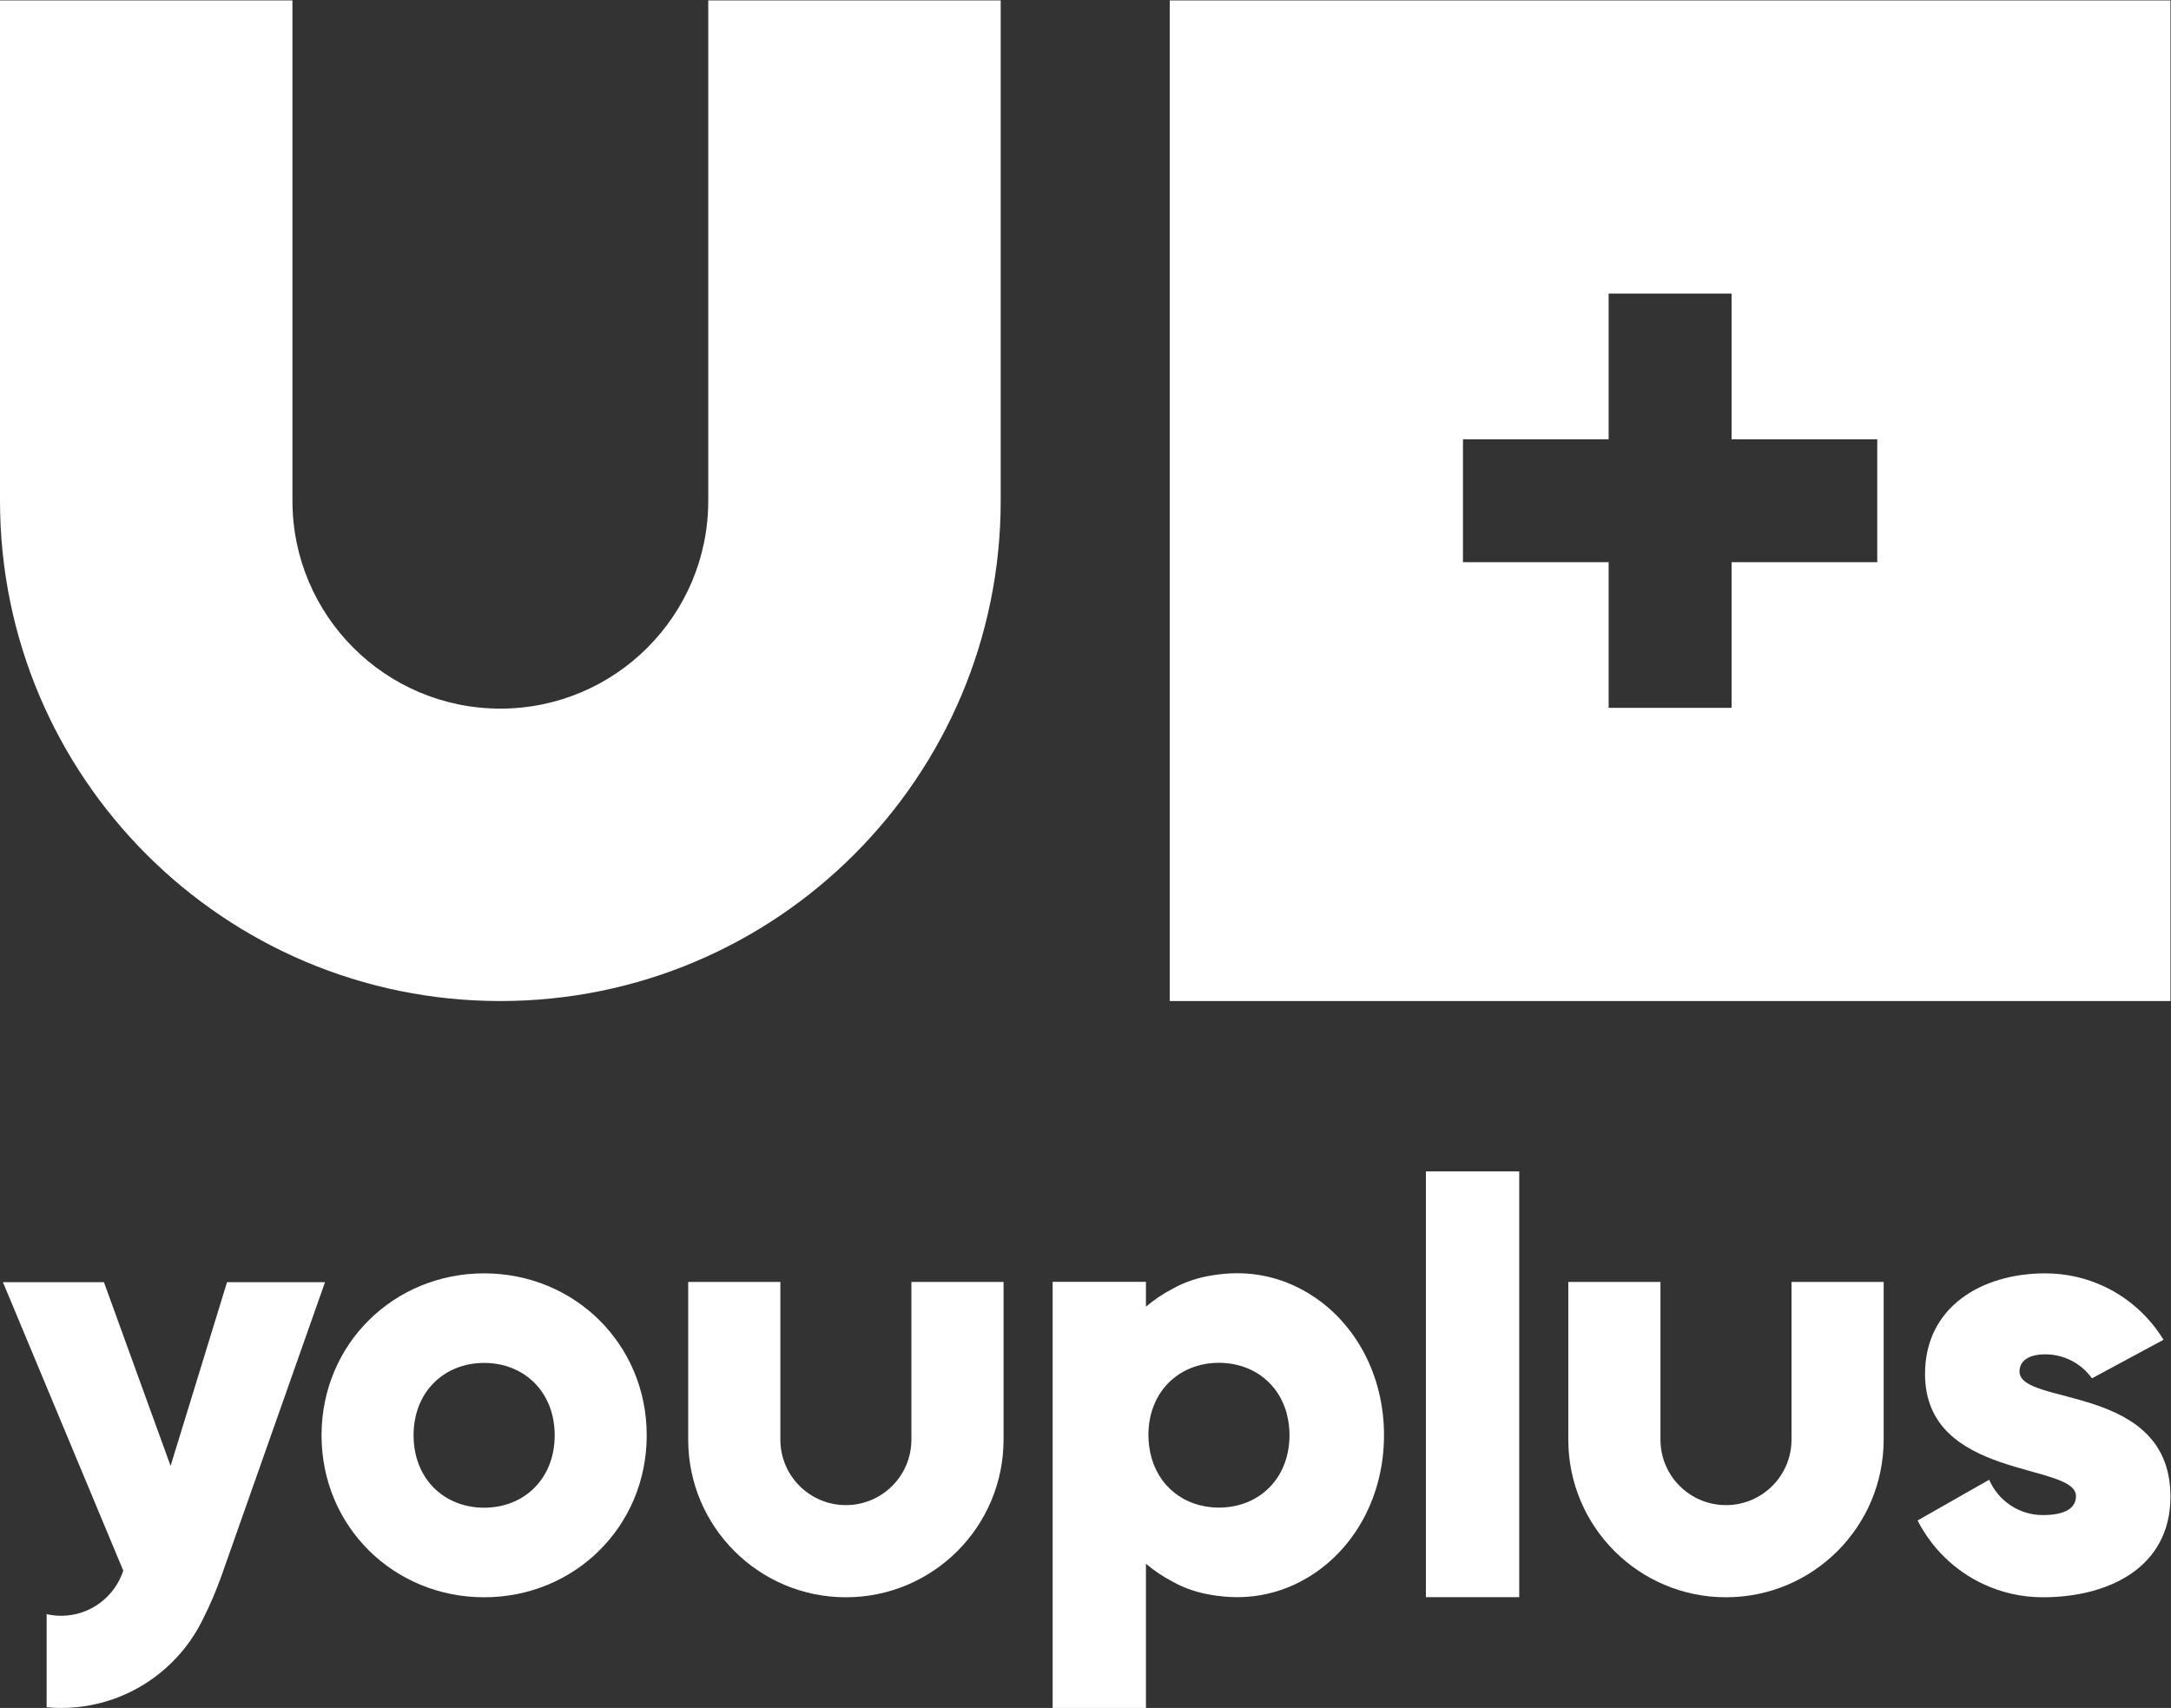
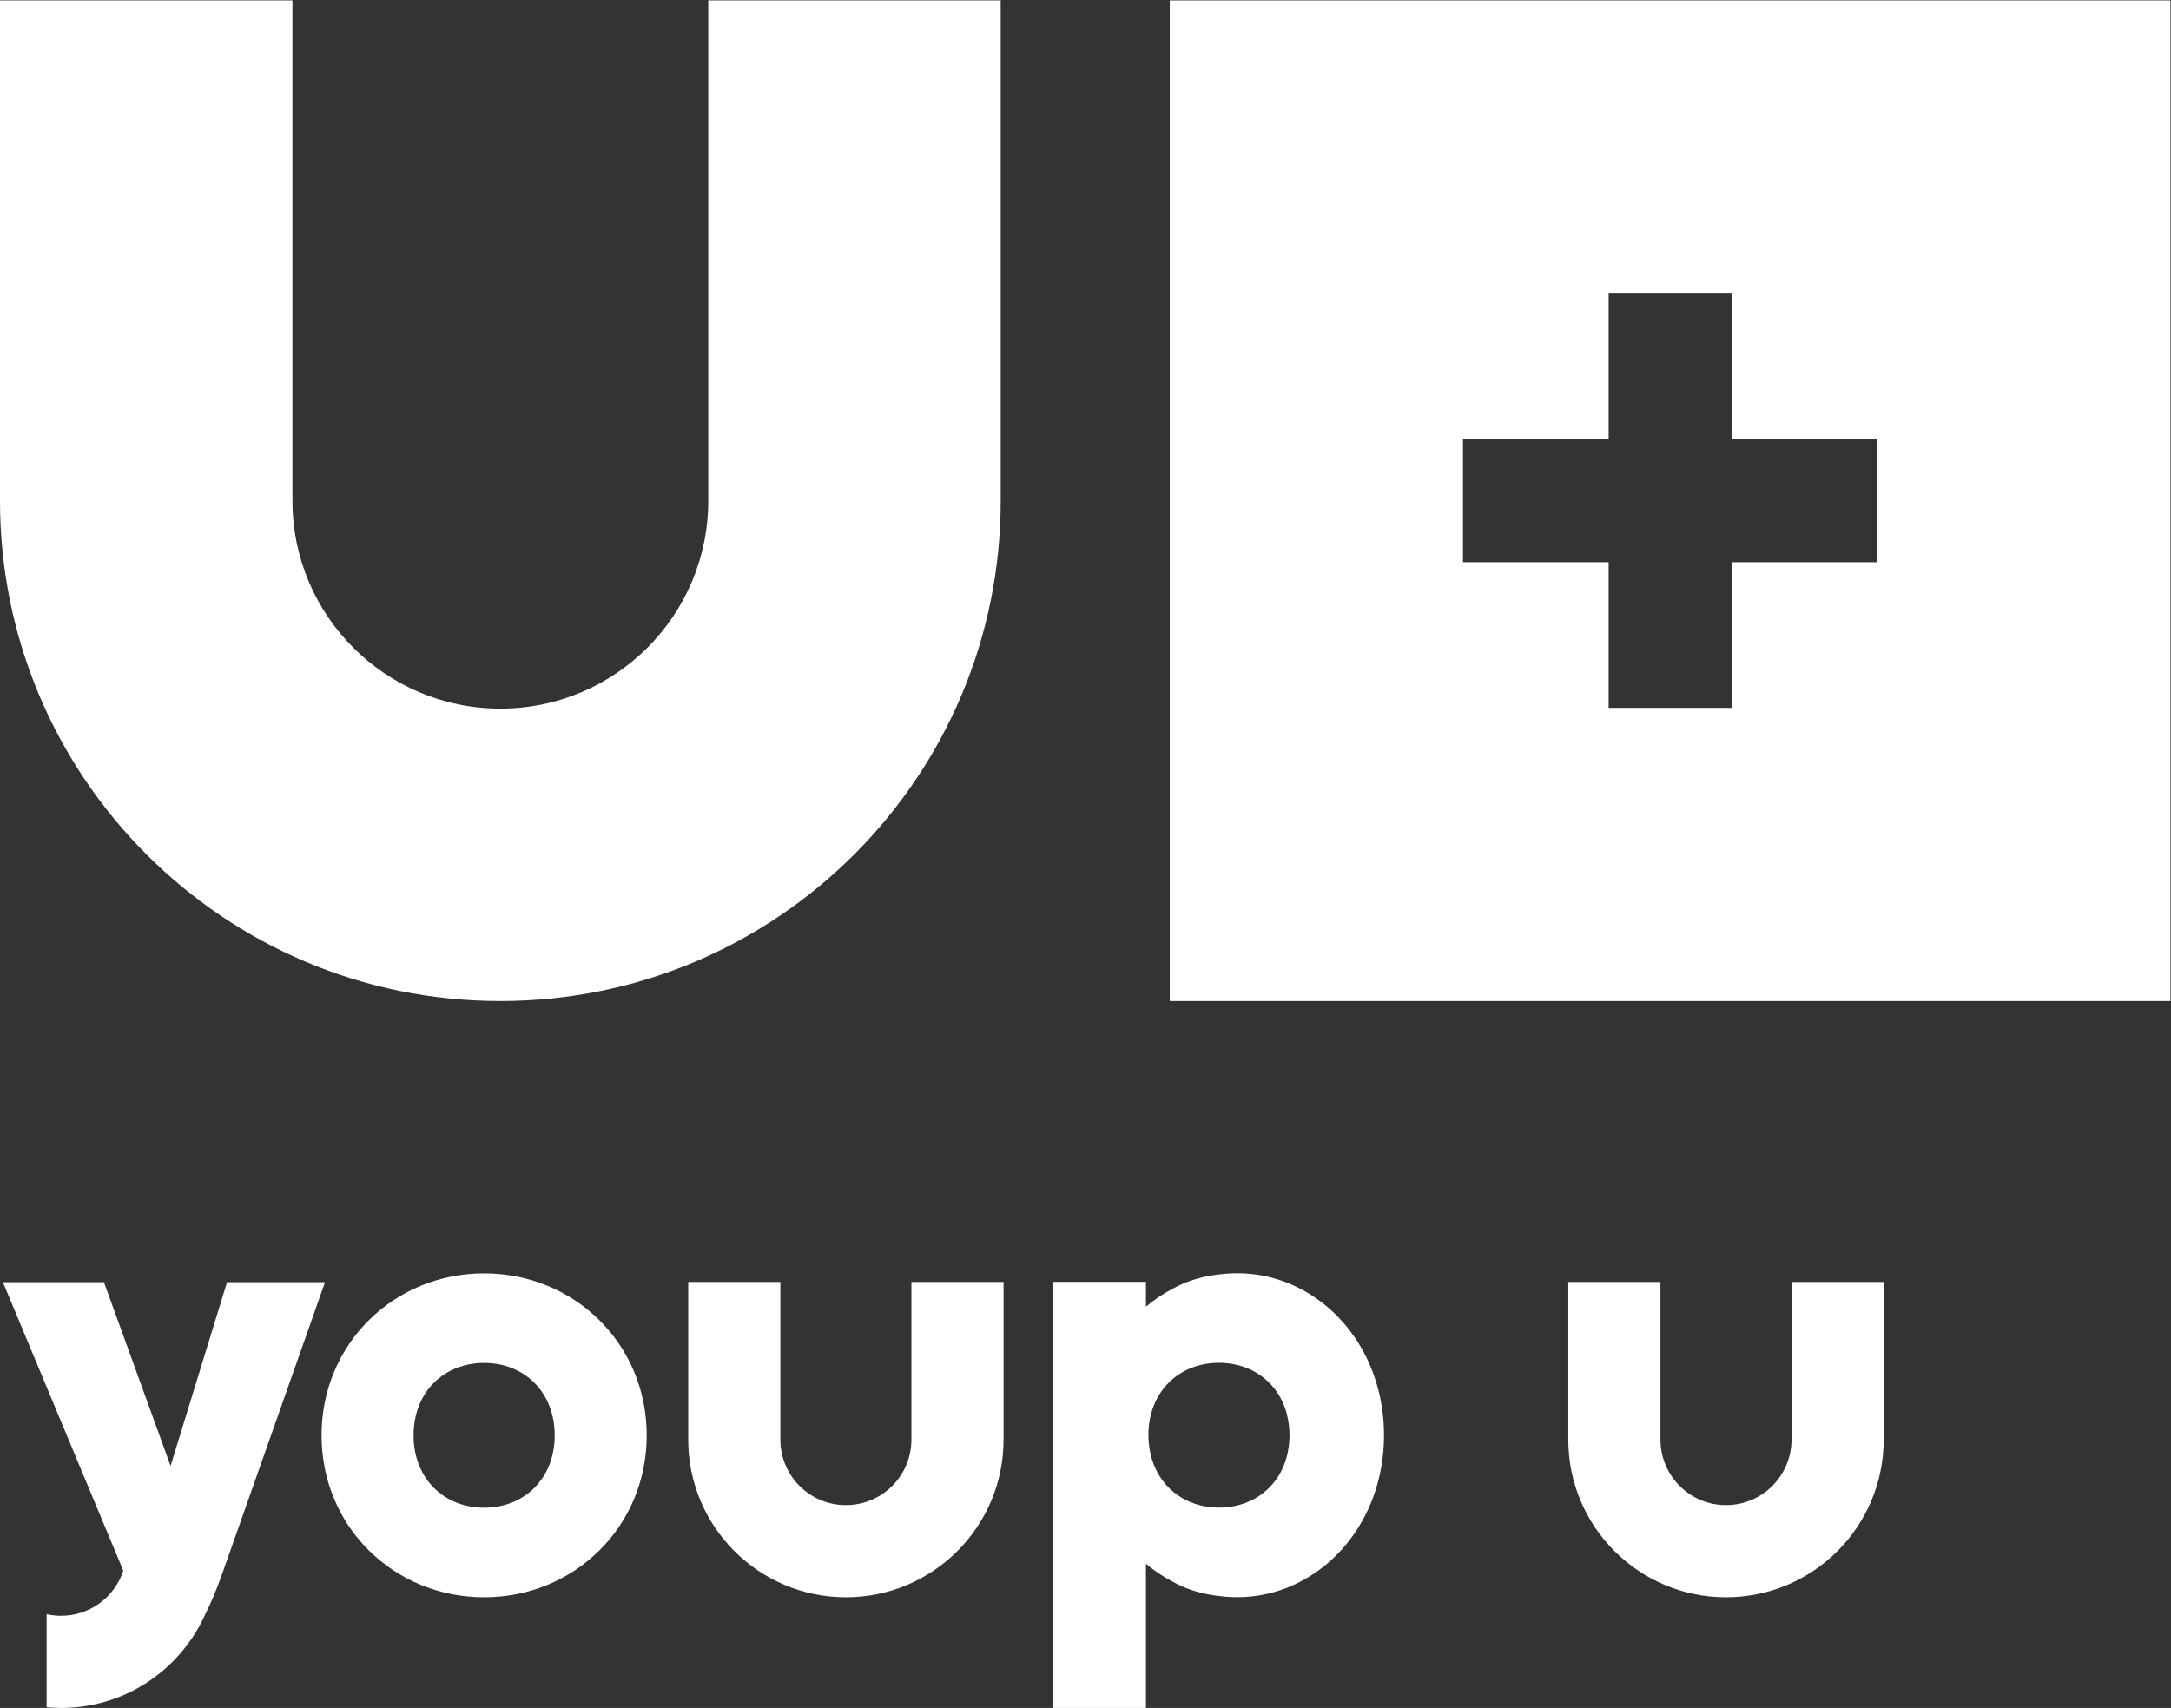
<svg xmlns="http://www.w3.org/2000/svg" xmlns:ns1="http://sodipodi.sourceforge.net/DTD/sodipodi-0.dtd" xmlns:ns2="http://www.inkscape.org/namespaces/inkscape" version="1.1" id="svg2" xml:space="preserve" width="1760.253" height="1384.92" viewBox="0 0 1760.253 1384.92" ns1:docname="youplus_logo_white_2.eps">
  <rect x="0" y="0" width="1760.253" height="1384.92" fill="#333333" stroke="none" />
  <defs id="defs6" />
  <g id="g8" ns2:groupmode="layer" ns2:label="ink_ext_XXXXXX" transform="matrix(1.333,0,0,-1.333,0,1384.92)">
    <g id="g10" transform="scale(0.1)">
      <path d="M 6086.8,7343.53 V 10386.9 H 4308.01 V 7343.53 c 0,-698.42 -566.19,-1264.61 -1264.61,-1264.61 -698.42,0 -1264.61,566.19 -1264.61,1264.61 V 10386.9 H 0 V 7343.53 c 0,-1680.82 1362.58,-3043.4 3043.4,-3043.4 1680.83,0 3043.4,1362.58 3043.4,3043.4 v 0" style="fill:#ffffff;fill-opacity:1;fill-rule:nonzero;stroke:none" id="path12" />
      <path d="m 2944.73,1218.03 c -242.6,0 -429.15,175.39 -429.15,440.41 0,264.97 186.55,440.36 429.15,440.36 242.54,0 429.2,-175.39 429.2,-440.36 0,-265.02 -186.66,-440.41 -429.2,-440.41 z m 0,1425.61 c -548.6,0 -988.95,-429.15 -988.95,-985.2 0,-556.1 440.35,-985.249 988.95,-985.249 548.6,0 988.95,429.149 988.95,985.249 0,556.05 -440.35,985.2 -988.95,985.2" style="fill:#ffffff;fill-opacity:1;fill-rule:nonzero;stroke:none" id="path14" />
-       <path d="M 8673.16,673.852 H 9240.8 V 3263.91 H 8673.16 V 673.852" style="fill:#ffffff;fill-opacity:1;fill-rule:nonzero;stroke:none" id="path16" />
      <path d="m 5543.65,1632.32 c 0,-220.1 -178.44,-398.53 -398.54,-398.53 -220.1,0 -398.53,178.43 -398.53,398.53 v 959.1 H 4186 v -959.1 c 0,-529.7 429.41,-959.109 959.11,-959.109 529.7,0 959.11,429.409 959.11,959.109 v 959.1 h -560.57 v -959.1" style="fill:#ffffff;fill-opacity:1;fill-rule:nonzero;stroke:none" id="path18" />
      <path d="m 10896.9,1632.32 c 0,-220.1 -178.5,-398.53 -398.6,-398.53 -220.1,0 -398.5,178.43 -398.5,398.53 v 959.1 h -560.59 v -959.1 c 0,-529.7 429.41,-959.109 959.09,-959.109 529.7,0 959.1,429.409 959.1,959.109 v 959.1 h -560.5 v -959.1" style="fill:#ffffff;fill-opacity:1;fill-rule:nonzero;stroke:none" id="path20" />
-       <path d="m 12283.8,2046.53 c 0,67.2 59.7,104.48 156.8,104.48 117,0 220.4,-57.64 284,-145.86 l 435.1,234.5 c -85.7,140.01 -210.6,253.35 -360,323.82 -109,51.39 -230.7,80.12 -359.1,80.12 v 0.02 c -388.2,0 -731.5,-205.16 -731.5,-612 0,-645.67 918.1,-537.43 918.1,-742.7 0,-74.61 -67.2,-115.64 -201.6,-115.64 -146.3,0 -271.9,88.51 -326.4,214.89 l -435.4,-247.86 c 86,-168.441 225.8,-304.87 397.3,-385.741 110.6,-52.168 234.2,-81.34 364.5,-81.34 v -0.008 c 403.1,0 776.3,182.848 776.3,611.999 0,690.46 -918.1,548.59 -918.1,761.32" style="fill:#ffffff;fill-opacity:1;fill-rule:nonzero;stroke:none" id="path22" />
      <path d="m 7841.68,1616.98 c -18.78,-241.23 -197.94,-398.25 -427.33,-398.25 -15.16,0 -30.09,0.68 -44.78,2.03 -199.67,18.35 -352.55,159.63 -379.62,370.74 -2.81,21.91 -4.75,44.29 -4.75,67.64 0,264.95 186.6,440.35 429.19,440.35 15.15,0 30.09,-0.68 44.77,-2.03 176.15,-16.19 316.3,-127.89 365.44,-298.94 0.04,-0.12 0.09,-0.23 0.12,-0.35 1.21,-4.23 1.96,-8.75 3.06,-13.05 10.03,-39.25 15.76,-81.21 15.76,-125.99 0,-14.36 -0.79,-28.33 -1.86,-42.15 z m 136.51,893.15 c -132.9,85.52 -287.47,134.2 -451.85,134.2 -0.68,0 -1.29,-0.08 -1.96,-0.08 -1.12,0 -2.23,0.09 -3.36,0.09 -24.83,0 -49.35,-1.36 -73.65,-3.46 -13.07,-1.02 -25.61,-2.67 -38.26,-4.19 -8.82,-1.16 -17.67,-2.2 -26.4,-3.64 -94.57,-14.29 -177.98,-42.1 -249.51,-82.78 -58.12,-29.99 -112.61,-66.76 -162.92,-109.19 v 151.06 h -559.8 -7.77 V 0 h 7.77 559.8 v 877.148 c 50.29,-42.418 104.76,-79.179 162.86,-109.16 71.58,-40.738 155.08,-68.566 249.75,-82.847 7.38,-1.211 14.87,-2.063 22.3,-3.082 14.02,-1.75 27.92,-3.598 42.43,-4.727 24.22,-2.094 48.66,-3.441 73.4,-3.441 1.09,0 2.15,0.078 3.22,0.078 0.73,0 1.37,-0.09 2.1,-0.09 165.4,0 320.89,49.25 454.36,135.781 262.41,169.129 437.37,481.1 437.59,848.78 0,0.23 0.02,0.46 0.02,0.69 0,0.01 0,0 0,0.01 v 0 c 0,369.11 -176.15,682.12 -440.12,850.99" style="fill:#ffffff;fill-opacity:1;fill-rule:nonzero;stroke:none" id="path24" />
      <path d="M 1380.99,2590.07 1037.61,1472.3 632.168,2590.07 H 17.695 L 749.891,834.93 C 697.672,675.699 548.051,560.59 371.355,560.59 c -30.16,0 -59.417,3.64 -87.664,9.988 V 4.199 C 312.578,1.598 341.793,0 371.355,0 c 383.528,0 714.495,225.102 867.935,550.441 0.17,0.36 0.32,0.727 0.49,1.098 33.78,65.832 74.34,159.242 107.58,252.77 l 629.62,1785.761 h -595.99" style="fill:#ffffff;fill-opacity:1;fill-rule:nonzero;stroke:none" id="path26" />
      <path d="m 11418.5,6969.7 h -886.1 v -886.11 h -747.7 v 886.11 h -886.1 v 747.66 h 886.1 v 886.1 h 747.7 v -886.1 h 886.1 z M 7115.16,10386.9 V 4300.16 H 13201.9 V 10386.9 H 7115.16" style="fill:#ffffff;fill-opacity:1;fill-rule:nonzero;stroke:none" id="path28" />
    </g>
  </g>
</svg>